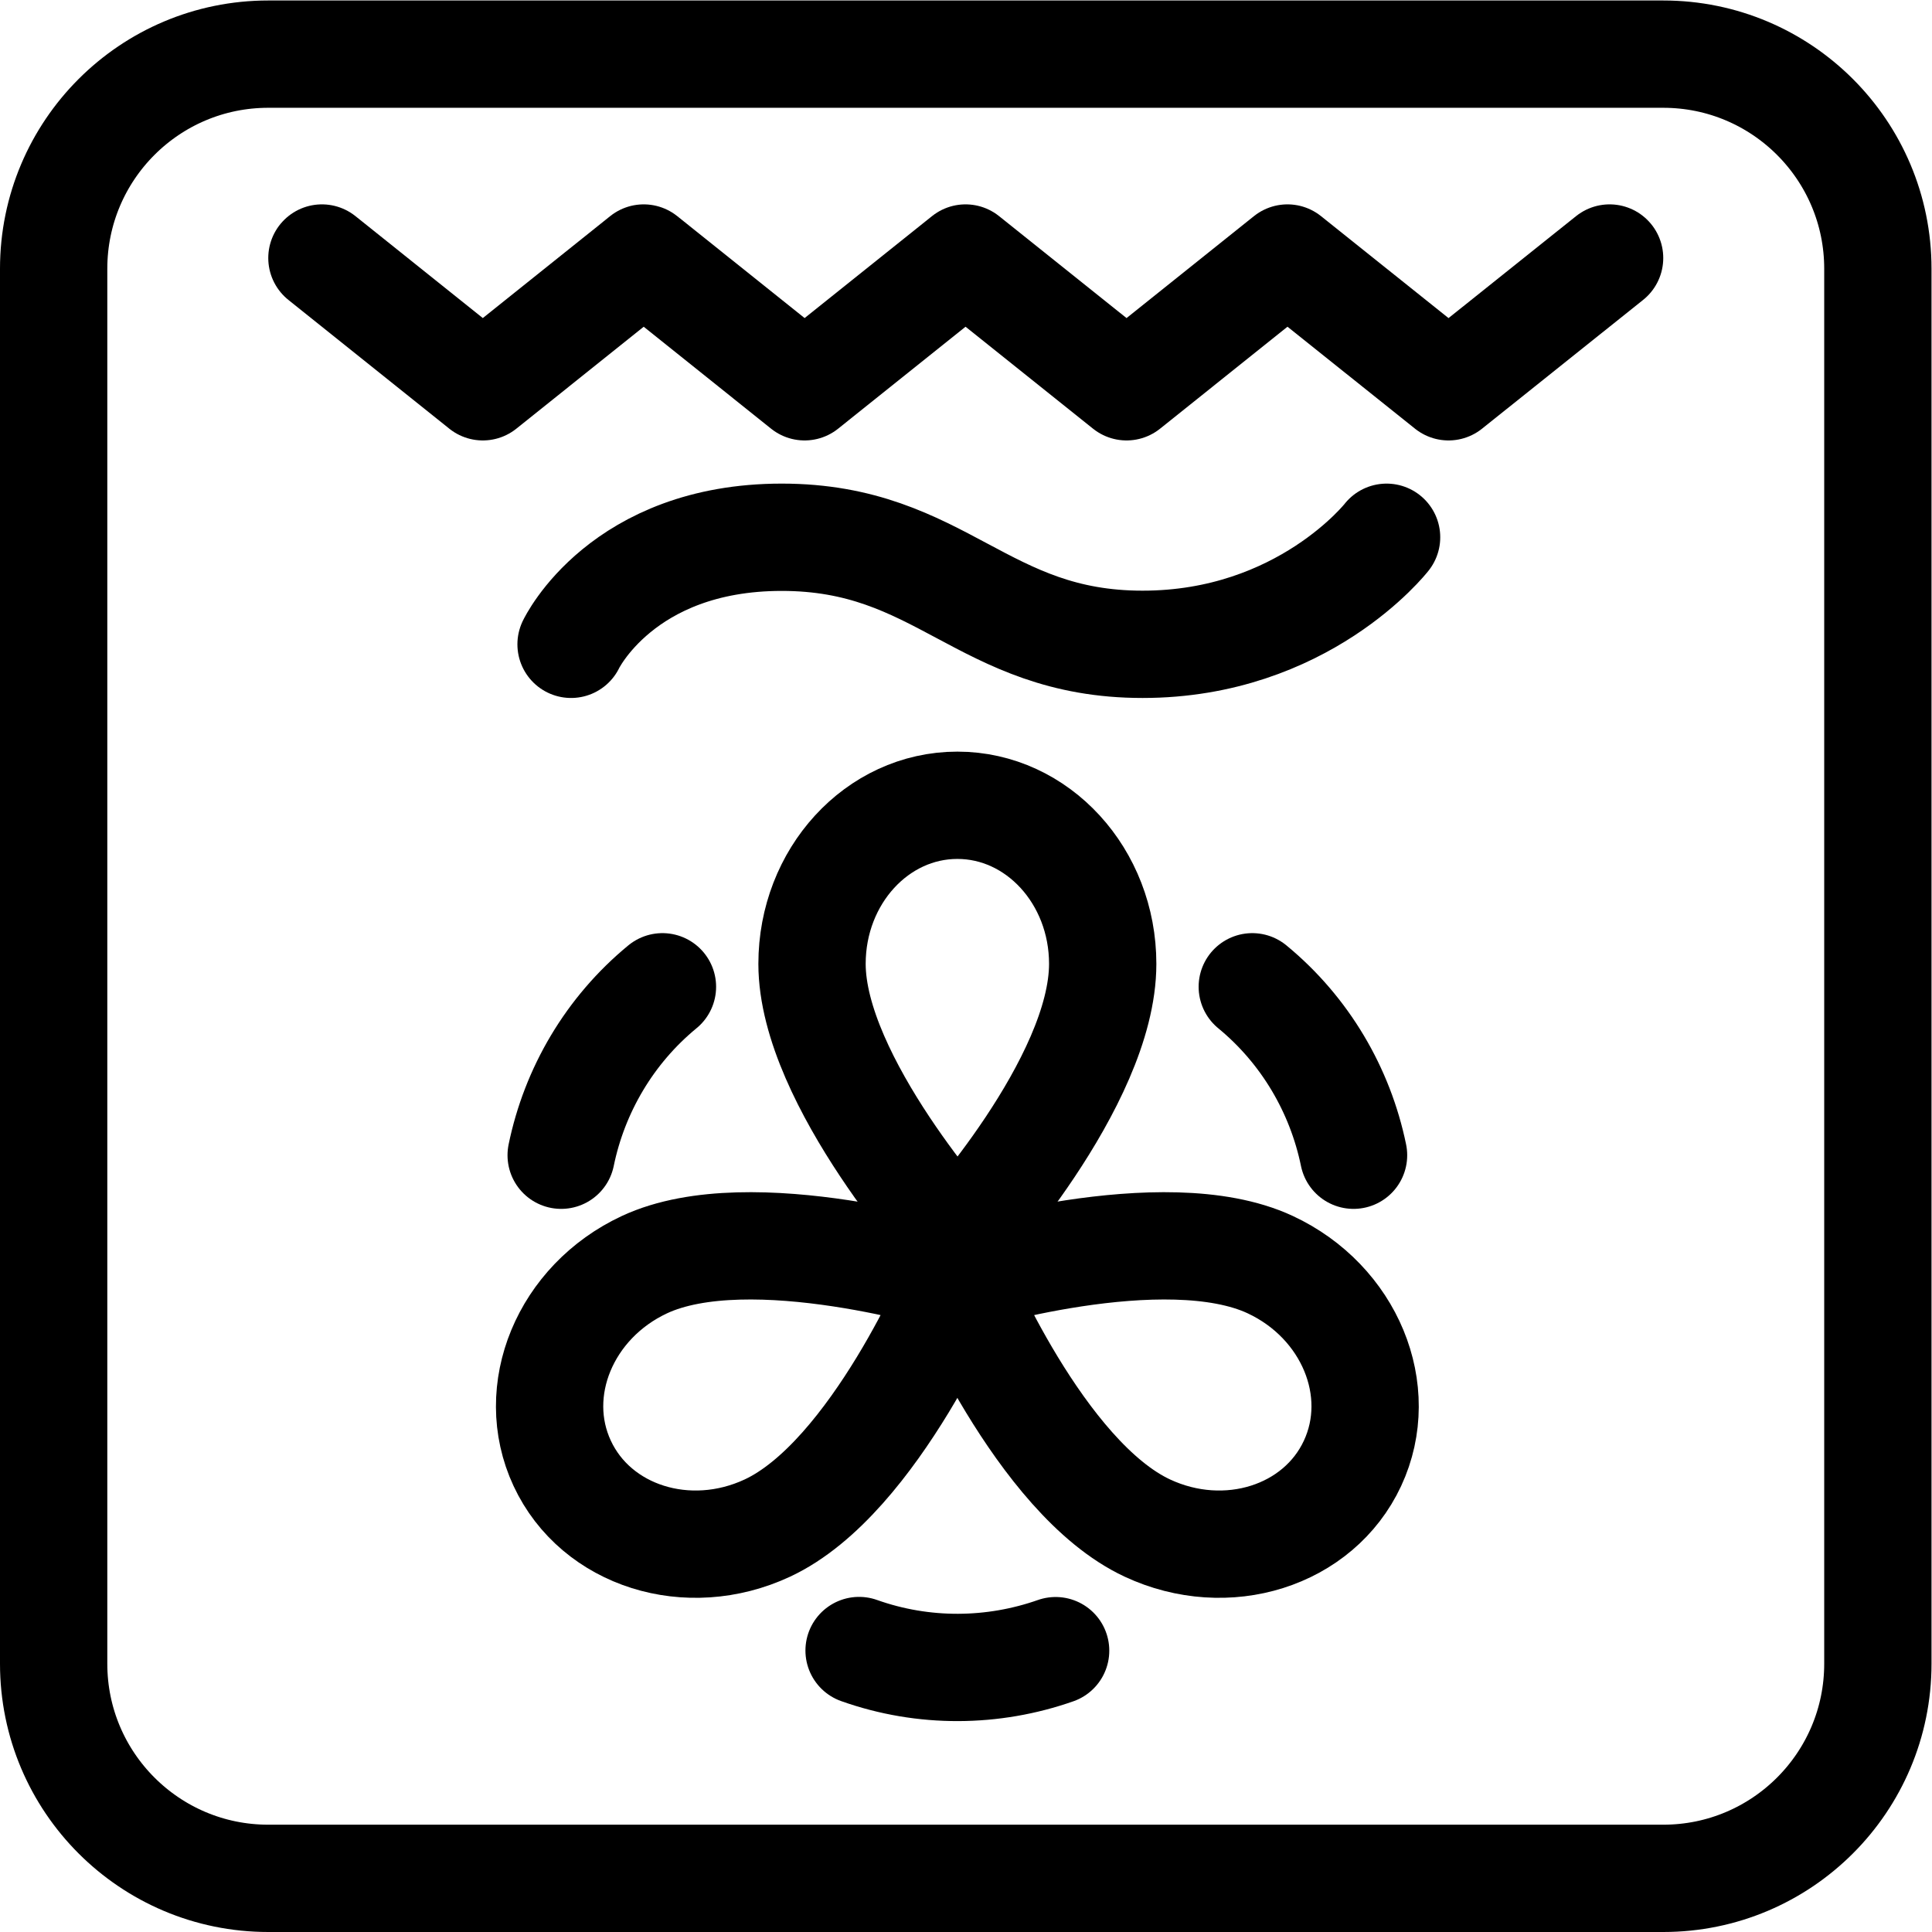
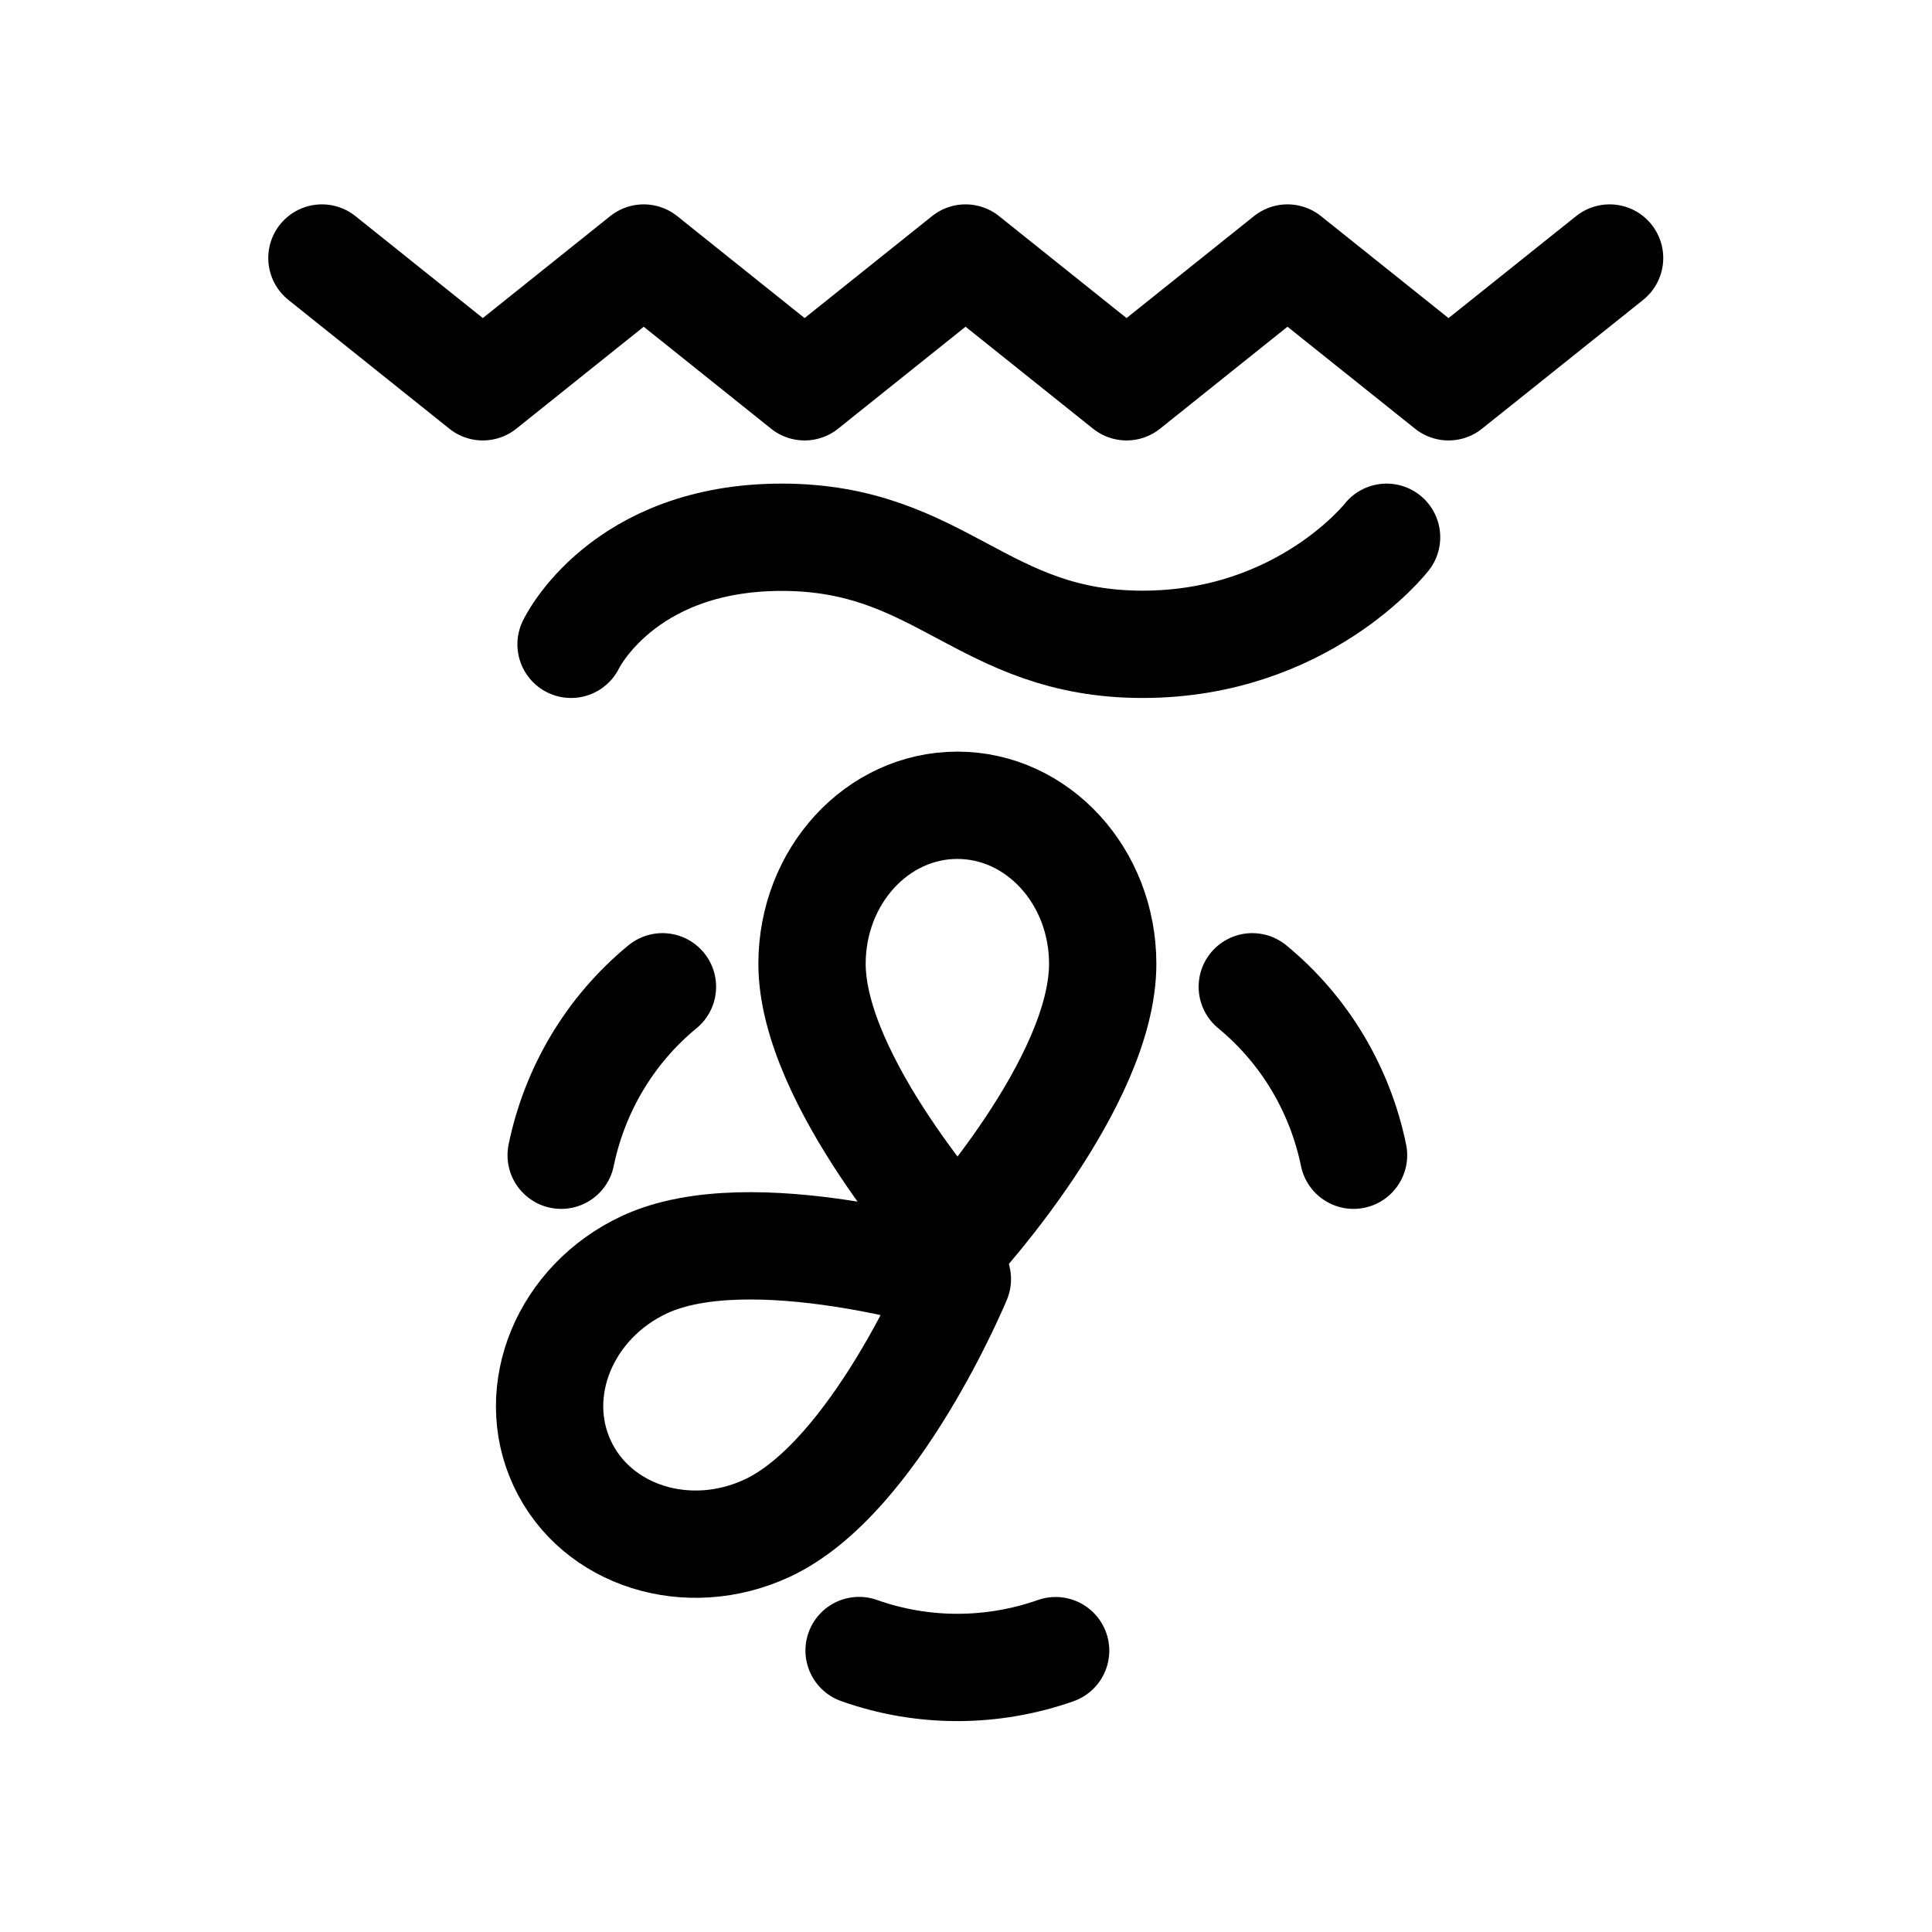
<svg xmlns="http://www.w3.org/2000/svg" viewBox="0 0 120 120" height="120" width="120" xml:space="preserve" id="svg2" version="1.1">
  <defs id="defs6" />
  <g transform="matrix(1.333,0,0,-1.333,0,120)" id="g10">
    <g transform="scale(0.1)" id="g12">
      <path id="path14" style="fill:none;stroke:#000000;stroke-width:50;stroke-linecap:round;stroke-linejoin:round;stroke-miterlimit:10;stroke-dasharray:none;stroke-opacity:1" d="m 378.367,451.121 c 0,40.805 30.321,73.879 67.723,73.879 37.394,0 67.719,-33.074 67.719,-73.879 0,-55.437 -67.719,-129.273 -67.719,-129.273 0,0 -67.723,74.644 -67.723,129.273 z" />
-       <path id="path16" style="fill:none;stroke:#000000;stroke-width:50;stroke-linecap:round;stroke-linejoin:round;stroke-miterlimit:10;stroke-dasharray:none;stroke-opacity:1" d="m 591.875,310.957 c 36.973,-17.246 54.141,-58.699 38.328,-92.598 -15.801,-33.894 -58.594,-47.39 -95.562,-30.156 -50.254,23.43 -88.551,116.016 -88.551,116.016 0,0 96.265,29.824 145.785,6.738 z" />
      <path id="path18" style="fill:none;stroke:#000000;stroke-width:50;stroke-linecap:round;stroke-linejoin:round;stroke-miterlimit:10;stroke-dasharray:none;stroke-opacity:1" d="m 300.297,310.957 c -36.977,-17.246 -54.137,-58.699 -38.328,-92.598 15.804,-33.894 58.594,-47.39 95.57,-30.156 50.242,23.43 88.551,116.016 88.551,116.016 0,0 -96.274,29.824 -145.793,6.738 z" />
      <path id="path20" style="fill:none;stroke:#000000;stroke-width:50;stroke-linecap:round;stroke-linejoin:round;stroke-miterlimit:10;stroke-dasharray:none;stroke-opacity:1" d="M 308.672,440.426 C 283.98,420.117 267.699,392.168 261.48,361.941" />
      <path id="path22" style="fill:none;stroke:#000000;stroke-width:50;stroke-linecap:round;stroke-linejoin:round;stroke-miterlimit:10;stroke-dasharray:none;stroke-opacity:1" d="m 400.297,131.152 c 30.125,-10.714 62.469,-10.285 91.578,-0.058" />
      <path id="path24" style="fill:none;stroke:#000000;stroke-width:50;stroke-linecap:round;stroke-linejoin:round;stroke-miterlimit:10;stroke-dasharray:none;stroke-opacity:1" d="m 583.508,440.426 c 24.683,-20.309 40.965,-48.258 47.183,-78.485" />
      <path id="path26" style="fill:none;stroke:#000000;stroke-width:50;stroke-linecap:round;stroke-linejoin:round;stroke-miterlimit:10;stroke-dasharray:none;stroke-opacity:1" d="m 646.086,649.887 c 0,0 -38.879,-49.887 -113.703,-49.887 -74.832,0 -93.61,49.887 -168.125,49.887 C 289.742,649.887 266.09,600 266.09,600" />
      <path id="path28" style="fill:none;stroke:#000000;stroke-width:50;stroke-linecap:round;stroke-linejoin:round;stroke-miterlimit:10;stroke-dasharray:none;stroke-opacity:1" d="m 150,780 74.973,-60 74.968,60 74.969,-60 74.992,60 75.02,-60 74.988,60 75.039,-60 75.051,60" />
-       <path id="path30" style="fill:none;stroke:#000000;stroke-width:50;stroke-linecap:round;stroke-linejoin:round;stroke-miterlimit:10;stroke-dasharray:none;stroke-opacity:1" d="M 25,125 C 25,69.773 69.769,25 125,25 h 650 c 55.227,0 100,44.773 100,100 v 650 c 0,55.23 -44.773,100 -100,100 H 125 C 69.769,875 25,830.23 25,775 Z" />
    </g>
  </g>
</svg>